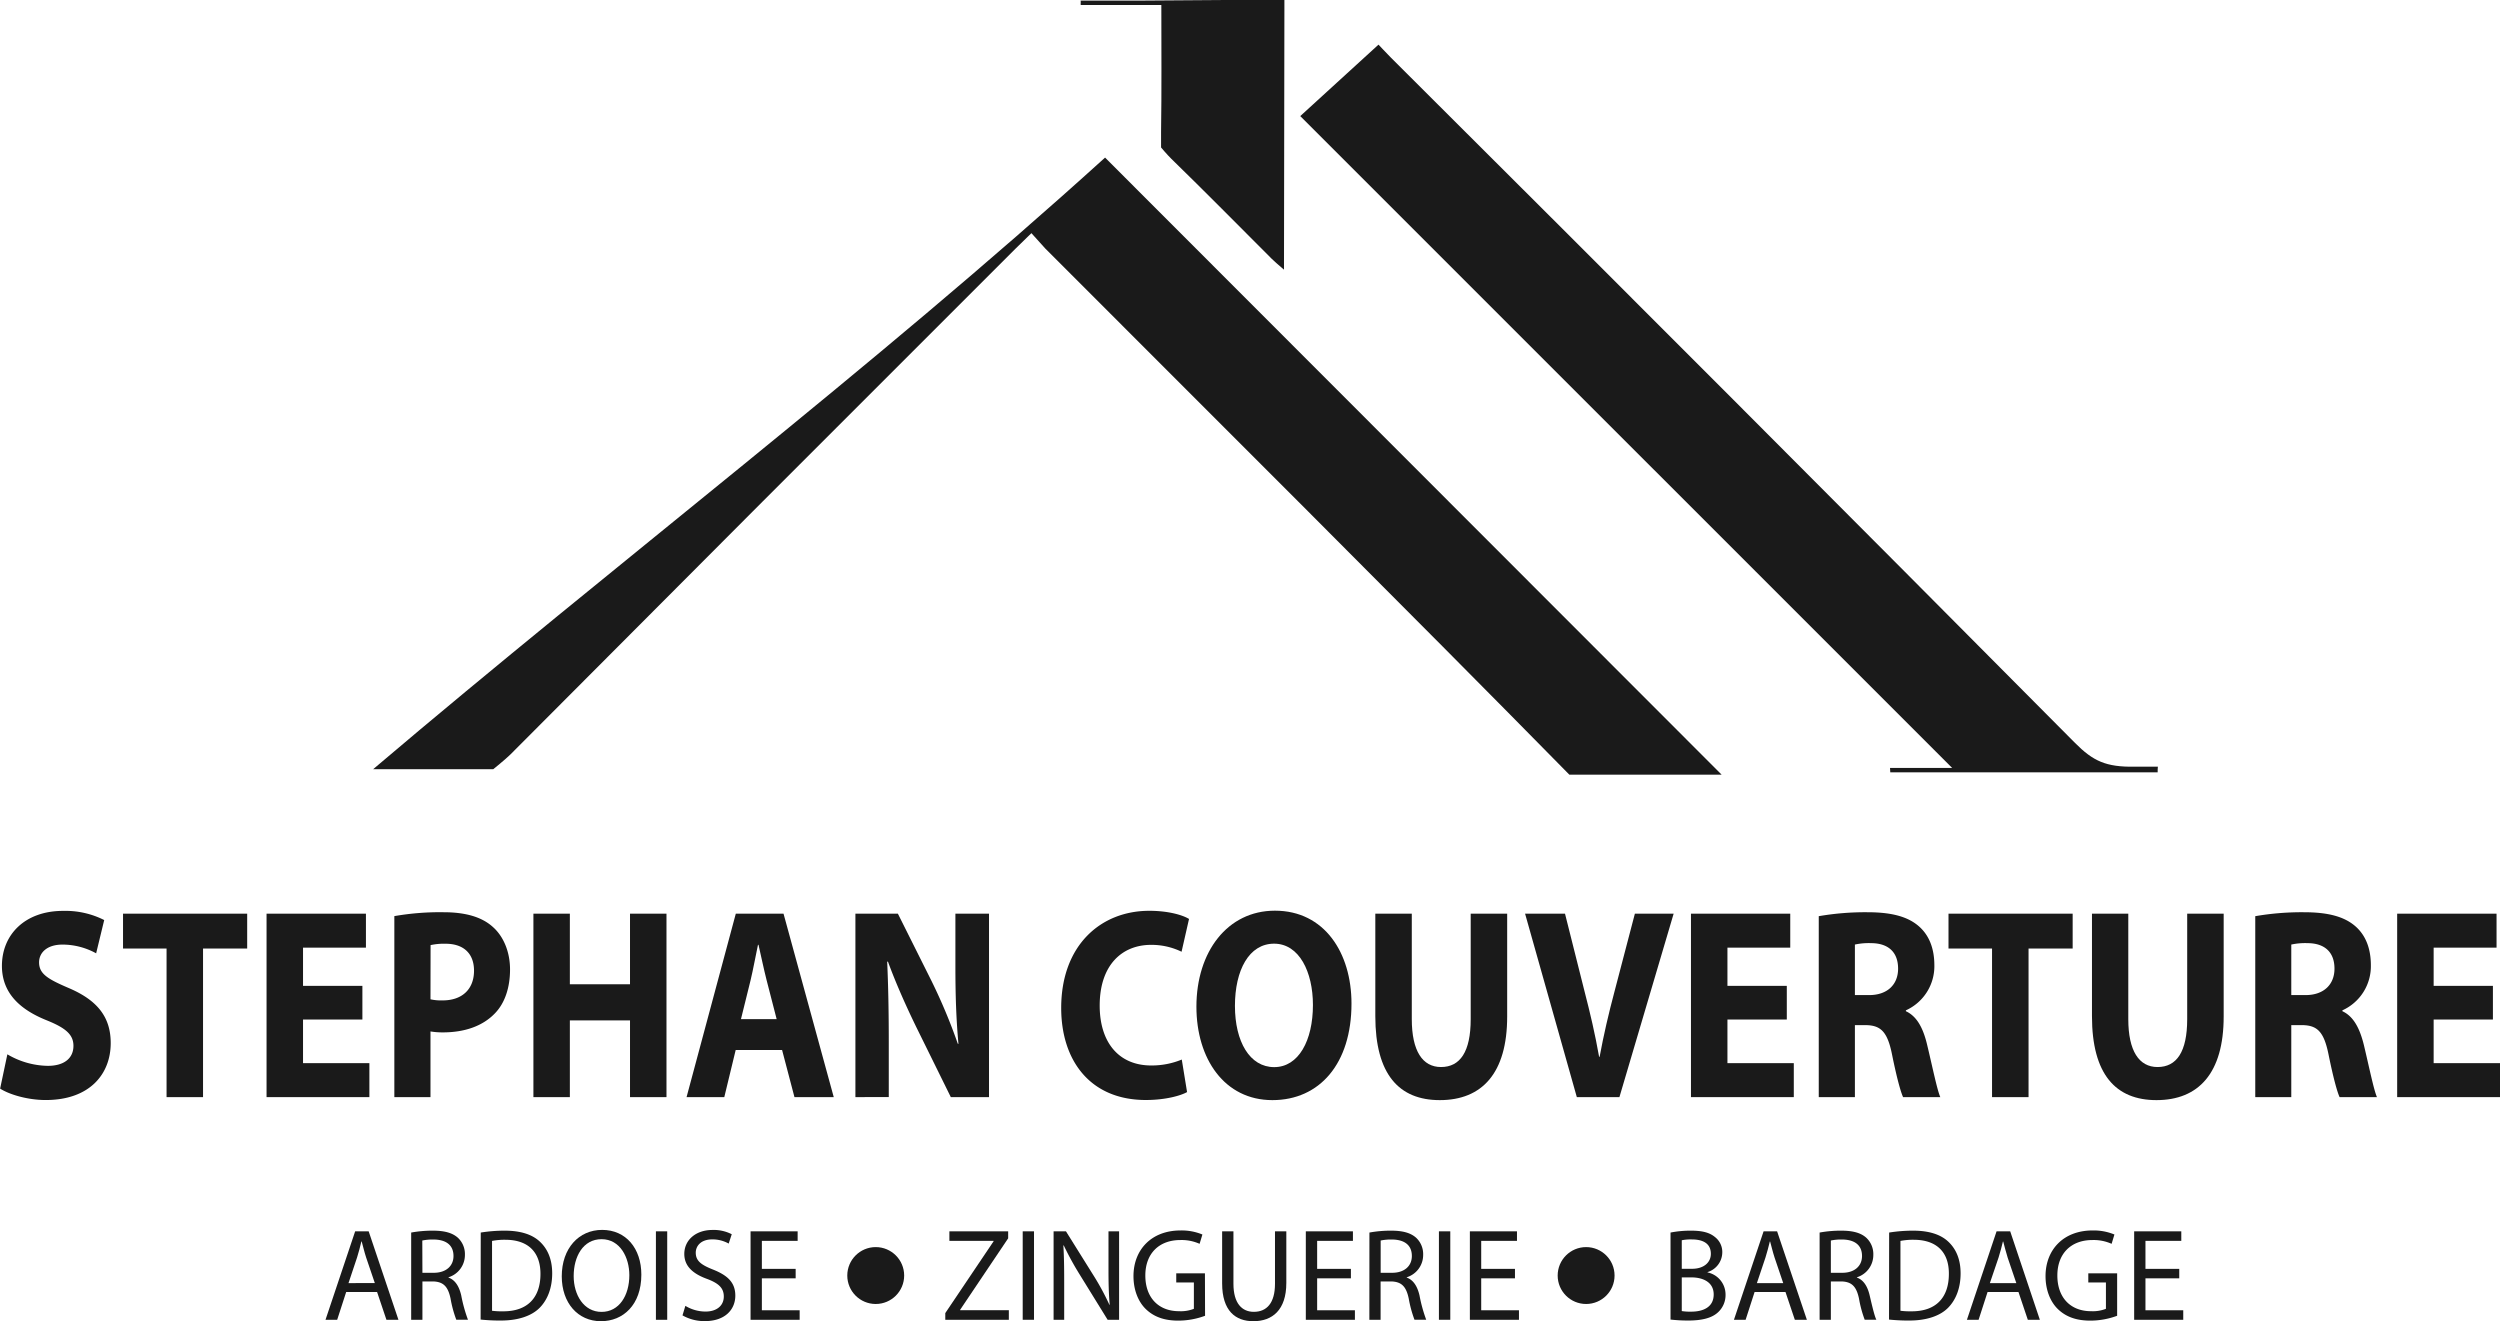
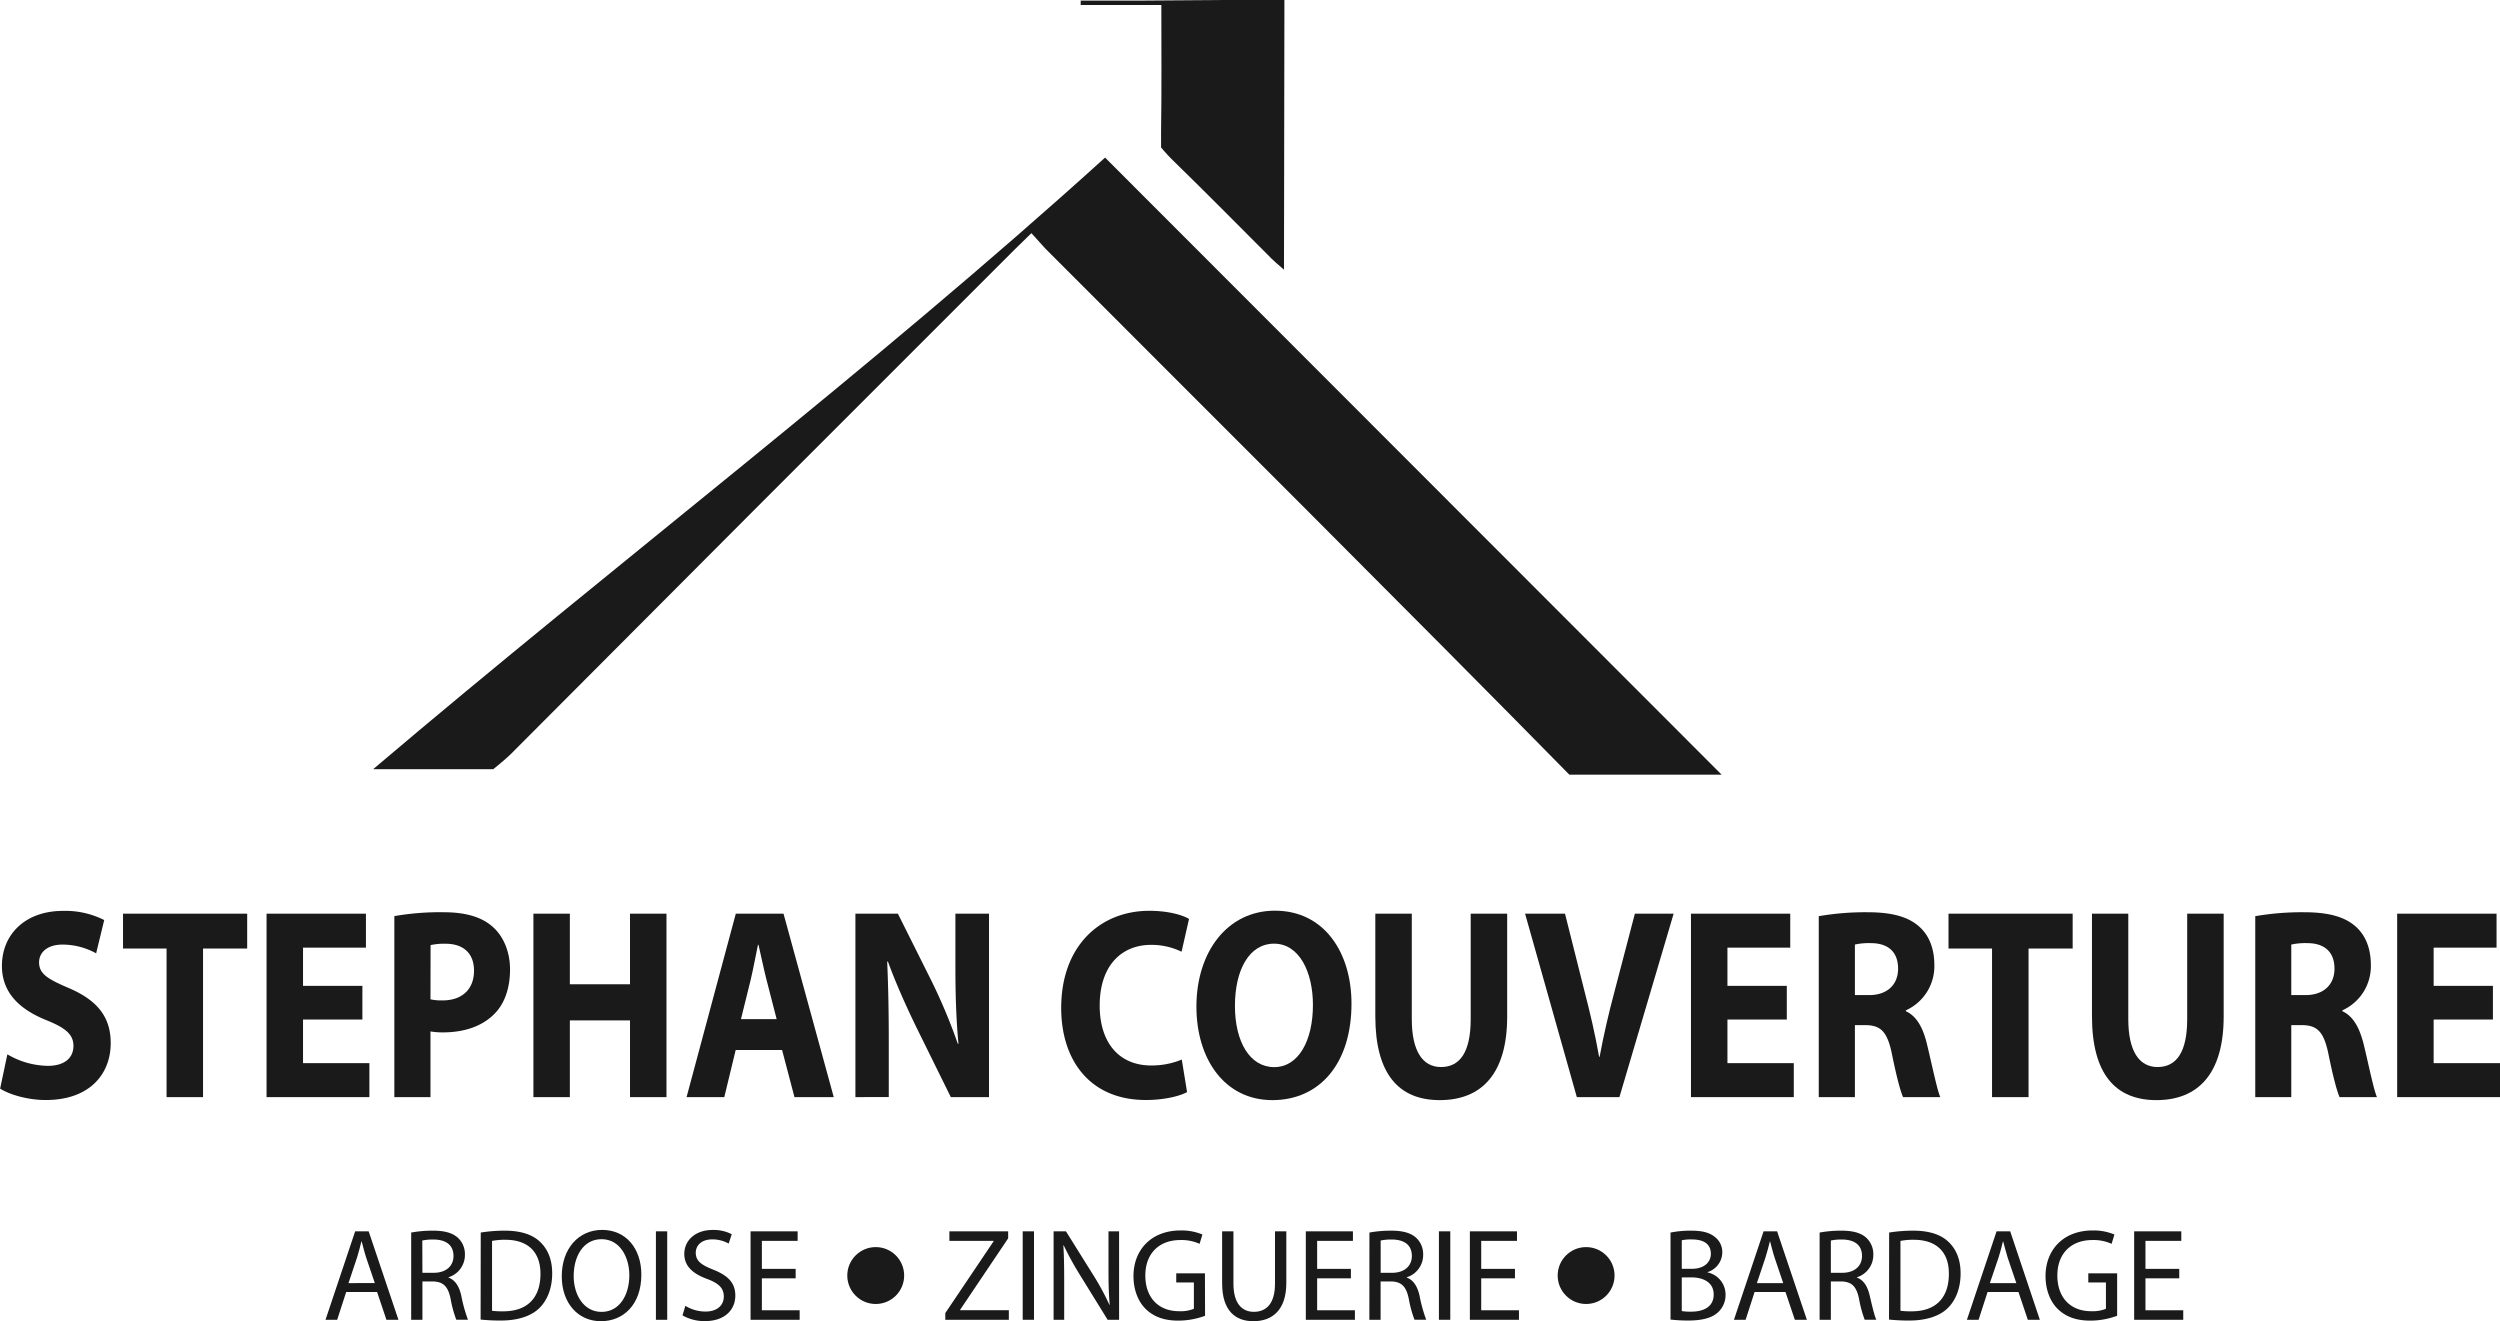
<svg xmlns="http://www.w3.org/2000/svg" id="Calque_1" data-name="Calque 1" viewBox="0 0 818.32 432.47">
  <defs>
    <style>.cls-1{fill:#1a1a1a;}</style>
  </defs>
  <path class="cls-1" d="M113.32,422.9,110.37,432h-3.82l9.7-28.94h4.43L130.42,432h-3.93l-3.06-9.09Zm9.37-2.92-2.83-8.33c-.62-1.9-1-3.62-1.47-5.28h-.1c-.4,1.69-.85,3.46-1.41,5.23L114.07,420Z" />
  <path class="cls-1" d="M134.59,403.45a38.55,38.55,0,0,1,7.09-.62c3.91,0,6.48.75,8.26,2.38a7.3,7.3,0,0,1,2.24,5.5,7.64,7.64,0,0,1-5.38,7.38v.1c2.18.77,3.49,2.86,4.18,5.86a49,49,0,0,0,2.2,7.94h-3.82a38,38,0,0,1-1.88-6.93c-.84-4-2.39-5.5-5.72-5.61h-3.49V432h-3.68Zm3.68,13.17H142c3.94,0,6.44-2.17,6.44-5.49,0-3.76-2.68-5.39-6.56-5.4a16.1,16.1,0,0,0-3.65.33Z" />
  <path class="cls-1" d="M157.36,403.45a49,49,0,0,1,7.84-.62c5.27,0,9.06,1.27,11.55,3.63s4,5.7,4,10.36-1.46,8.58-4.1,11.26-7.11,4.17-12.63,4.17a60.45,60.45,0,0,1-6.7-.32Zm3.7,25.6a24.86,24.86,0,0,0,3.7.18c7.9,0,12.15-4.45,12.15-12.27,0-6.84-3.77-11.15-11.53-11.15a21.84,21.84,0,0,0-4.32.38Z" />
  <path class="cls-1" d="M209.93,417.23c0,9.93-6,15.24-13.23,15.24-7.56,0-12.82-6-12.82-14.69,0-9.17,5.59-15.2,13.21-15.2C204.88,402.58,209.93,408.63,209.93,417.23Zm-22.15.46c0,6.19,3.31,11.73,9.12,11.73S206,424,206,417.4c0-5.76-3-11.78-9.09-11.78S187.78,411.36,187.78,417.69Z" />
  <path class="cls-1" d="M218.4,403.05V432h-3.7V403.05Z" />
  <path class="cls-1" d="M224.34,427.44a12.76,12.76,0,0,0,6.58,1.87c3.77,0,6-2,6-4.92,0-2.69-1.55-4.27-5.39-5.73-4.66-1.68-7.54-4.16-7.54-8.21,0-4.5,3.69-7.85,9.24-7.85a12.85,12.85,0,0,1,6.29,1.4l-1,3.06a10.76,10.76,0,0,0-5.38-1.37c-3.92,0-5.4,2.36-5.4,4.33,0,2.69,1.74,4,5.67,5.55,4.84,1.93,7.28,4.29,7.28,8.53,0,4.44-3.23,8.34-10,8.34a14.47,14.47,0,0,1-7.29-1.88Z" />
  <path class="cls-1" d="M260.44,418.43H249.38v10.45h12.37V432H245.68V403.05h15.41v3.12H249.38v9.16h11.06Z" />
  <path class="cls-1" d="M309.42,429.81l15.81-23.5v-.13H310.76v-3.13H330v2.29l-15.72,23.39v.13h15.94V432H309.42Z" />
  <path class="cls-1" d="M338.46,403.05V432h-3.7V403.05Z" />
  <path class="cls-1" d="M344.87,432V403.05h4.05l9.14,14.63a83.48,83.48,0,0,1,5.08,9.42l.1,0c-.34-3.87-.4-7.39-.4-11.88V403.05h3.47V432h-3.75l-9.06-14.67a96.57,96.57,0,0,1-5.31-9.69l-.12.05c.22,3.67.27,7.15.27,11.94V432Z" />
  <path class="cls-1" d="M394.45,430.69a25.32,25.32,0,0,1-8.76,1.59c-4.33,0-7.9-1.11-10.67-3.82-2.46-2.4-4-6.24-4-10.75,0-8.63,5.87-14.95,15.42-14.95a17.8,17.8,0,0,1,7.14,1.33l-.92,3.05a14.41,14.41,0,0,0-6.3-1.24c-6.92,0-11.46,4.37-11.46,11.62s4.34,11.67,11,11.67a11.56,11.56,0,0,0,4.89-.78v-8.62h-5.77v-3h9.39Z" />
  <path class="cls-1" d="M403.74,403.05v17.16c0,6.45,2.82,9.19,6.67,9.19,4.2,0,6.93-2.84,6.93-9.19V403.05h3.71v16.89c0,8.9-4.61,12.53-10.8,12.53-5.82,0-10.21-3.38-10.21-12.37V403.05Z" />
  <path class="cls-1" d="M442.19,418.43H431.14v10.45H443.5V432H427.43V403.05h15.42v3.12H431.14v9.16h11.05Z" />
  <path class="cls-1" d="M448.25,403.45a38.64,38.64,0,0,1,7.09-.62c3.91,0,6.48.75,8.26,2.38a7.3,7.3,0,0,1,2.24,5.5,7.64,7.64,0,0,1-5.38,7.38v.1c2.18.77,3.49,2.86,4.19,5.86a48.31,48.31,0,0,0,2.19,7.94H463a38.92,38.92,0,0,1-1.88-6.93c-.84-4-2.38-5.5-5.72-5.61h-3.49V432h-3.68Zm3.68,13.17h3.77c3.94,0,6.44-2.17,6.44-5.49,0-3.76-2.67-5.39-6.56-5.4a16.1,16.1,0,0,0-3.65.33Z" />
  <path class="cls-1" d="M474.72,403.05V432H471V403.05Z" />
  <path class="cls-1" d="M495.89,418.43H484.84v10.45H497.2V432H481.13V403.05h15.42v3.12H484.84v9.16h11.05Z" />
  <path class="cls-1" d="M546.81,403.45a34.13,34.13,0,0,1,6.73-.62c3.7,0,6.06.63,7.83,2.1a6.18,6.18,0,0,1,2.38,5.12,6.81,6.81,0,0,1-4.82,6.34v.11a7.4,7.4,0,0,1,5.89,7.27,7.65,7.65,0,0,1-2.44,5.76c-2,1.87-5.18,2.72-9.85,2.72a49.93,49.93,0,0,1-5.72-.32Zm3.68,11.86h3.38c3.85,0,6.14-2.09,6.14-4.89,0-3.36-2.51-4.72-6.24-4.72a14.73,14.73,0,0,0-3.28.27Zm0,13.84a17.14,17.14,0,0,0,3.1.19c3.83,0,7.35-1.42,7.35-5.63,0-3.94-3.36-5.59-7.38-5.59h-3.07Z" />
  <path class="cls-1" d="M574.33,422.9,571.39,432h-3.82l9.7-28.94h4.43L591.44,432H587.5l-3.06-9.09ZM583.7,420l-2.82-8.33c-.62-1.9-1-3.62-1.47-5.28h-.1c-.41,1.69-.86,3.46-1.42,5.23L575.08,420Z" />
  <path class="cls-1" d="M595.61,403.45a38.52,38.52,0,0,1,7.08-.62c3.91,0,6.49.75,8.26,2.38a7.3,7.3,0,0,1,2.24,5.5,7.64,7.64,0,0,1-5.37,7.38v.1c2.17.77,3.48,2.86,4.18,5.86.94,4,1.61,6.81,2.19,7.94h-3.82a38.34,38.34,0,0,1-1.87-6.93c-.85-4-2.39-5.5-5.73-5.61h-3.48V432h-3.68Zm3.68,13.17h3.76c3.94,0,6.44-2.17,6.44-5.49,0-3.76-2.67-5.39-6.56-5.4a16,16,0,0,0-3.64.33Z" />
  <path class="cls-1" d="M618.37,403.45a49.08,49.08,0,0,1,7.84-.62c5.28,0,9.06,1.27,11.55,3.63s4,5.7,4,10.36-1.46,8.58-4.1,11.26-7.1,4.17-12.63,4.17a60.58,60.58,0,0,1-6.7-.32Zm3.7,25.6a25,25,0,0,0,3.71.18c7.89,0,12.14-4.45,12.14-12.27.05-6.84-3.76-11.15-11.53-11.15a21.84,21.84,0,0,0-4.32.38Z" />
  <path class="cls-1" d="M650.59,422.9,647.65,432h-3.82l9.7-28.94H658L667.7,432h-3.94l-3.06-9.09ZM660,420l-2.83-8.33c-.61-1.9-1-3.62-1.46-5.28h-.1c-.41,1.69-.86,3.46-1.42,5.23L651.34,420Z" />
  <path class="cls-1" d="M693,430.69a25.44,25.44,0,0,1-8.77,1.59c-4.33,0-7.89-1.11-10.67-3.82-2.45-2.4-4-6.24-4-10.75,0-8.63,5.86-14.95,15.42-14.95a17.78,17.78,0,0,1,7.13,1.33l-.92,3.05a14.38,14.38,0,0,0-6.3-1.24c-6.92,0-11.46,4.37-11.46,11.62s4.34,11.67,11,11.67a11.62,11.62,0,0,0,4.9-.78v-8.62h-5.77v-3H693Z" />
  <path class="cls-1" d="M713.33,418.43H702.27v10.45h12.37V432H698.57V403.05H714v3.12H702.27v9.16h11.06Z" />
-   <path class="cls-1" d="M679.23,243.2Q567.57,130.73,455.3,18.88c-1.28-1.29-4.08-4.27-4.08-4.27L425.61,38,639,251.37H618.66c0,.48.06,1,.08,1.44h87.52c0-.52,0-1.33.07-1.85h-7.6C689.35,251.11,685.13,249.13,679.23,243.2Z" />
  <path class="cls-1" d="M122.13,251.79h39.32s4.2-3.4,5.63-4.84q82.53-82.89,165.31-165.54c1.39-1.39,5.22-5.09,5.22-5.09l4.56,5.05c52.74,52.82,119.24,119,171.53,172.21h49.85l-201.83-202C285.13,121,202.34,183.66,122.13,251.79Z" />
  <path class="cls-1" d="M353.75,1.64h26.39c0,14.24.12,27.87-.09,41.5,0,1.8,0,5.13,0,5.13s2,2.39,3.34,3.69c11.1,10.81,22,21.86,32.94,32.81,1,1,2.09,1.86,3.18,2.83l.78.67s0-1.65,0-1.84q.07-41.49.13-83c0-1.33,0-3.43,0-3.43h-3.63c-20-.13-40,.34-59.95.2h-3.13C353.82.7,353.68,1.17,353.75,1.64Z" />
  <circle class="cls-1" cx="286.65" cy="417.52" r="9.31" />
  <circle class="cls-1" cx="519.18" cy="417.52" r="9.31" />
  <path class="cls-1" d="M2.41,345.11a26.77,26.77,0,0,0,13.24,3.77c5.48,0,8.39-2.59,8.39-6.54,0-3.69-2.52-5.86-8.84-8.4-8.81-3.55-14.57-9-14.57-17.78,0-10.24,7.56-18,20-18a28.14,28.14,0,0,1,13.48,3l-2.64,10.89a22.84,22.84,0,0,0-11-2.86c-5.2,0-7.68,2.74-7.68,5.81,0,3.82,2.92,5.5,9.77,8.44,9.35,4,13.68,9.5,13.68,18,0,10-6.75,18.63-21.29,18.63-6,0-12-1.85-14.91-3.74Z" />
  <path class="cls-1" d="M54.52,310.47H40.27v-11.4H80.91v11.4H66.46v48.65H54.52Z" />
  <path class="cls-1" d="M118.62,333.72H99.19V348h21.72v11.12H87.25V299.07h32.53v11.12H99.19V322.7h19.43Z" />
  <path class="cls-1" d="M129.08,299.87a86.77,86.77,0,0,1,16.12-1.27c7.32,0,12.62,1.62,16.16,4.85,3.38,3,5.59,8,5.59,13.89s-1.67,10.9-4.82,14.22c-4.08,4.36-10.16,6.37-17.15,6.37a24.27,24.27,0,0,1-4.07-.31v21.5H129.08Zm11.83,27.23a15.93,15.93,0,0,0,4,.36c6.34,0,10.25-3.65,10.25-9.73,0-5.53-3.32-8.82-9.34-8.82a20.86,20.86,0,0,0-4.88.45Z" />
  <path class="cls-1" d="M186.53,299.07v23.1h19.69v-23.1h11.94v60.05H206.22V334H186.53v25.13H174.6V299.07Z" />
  <path class="cls-1" d="M240.81,343.7l-3.73,15.42H224.73l16.12-60.05h15.62l16.44,60.05H260.05L256,343.7Zm13.41-10.11-3.29-12.76c-.91-3.56-1.84-8.06-2.65-11.57h-.17c-.77,3.53-1.57,8.09-2.42,11.58l-3.15,12.75Z" />
  <path class="cls-1" d="M280,359.12V299.07h13.9l11,22a182.93,182.93,0,0,1,8.62,20.59l.21,0c-.74-7.94-1-16-1-25.09V299.07h11v60.05h-12.5L299.83,336c-3.15-6.48-6.61-14.18-9.17-21.22l-.26,0c.36,8,.52,16.45.52,26.26v18.05Z" />
  <path class="cls-1" d="M388.56,357.47c-2.14,1.2-7.14,2.59-13.5,2.59-18.28,0-27.7-13-27.7-30.12,0-20.47,12.9-31.81,28.84-31.81,6.21,0,10.92,1.38,13,2.67l-2.44,10.73a22.47,22.47,0,0,0-10-2.25c-9.42,0-16.8,6.53-16.8,19.87,0,12.05,6.24,19.61,16.87,19.61a25.71,25.71,0,0,0,10-1.94Z" />
  <path class="cls-1" d="M442.38,328.49c0,19.71-10.46,31.61-25.9,31.61-15.65,0-24.86-13.47-24.86-30.6,0-17.95,10.15-31.41,25.7-31.41C433.52,298.09,442.38,311.88,442.38,328.49Zm-38.15.76c0,11.76,4.88,20.05,12.85,20.05s12.68-8.67,12.68-20.34c0-10.83-4.5-20.07-12.71-20.07S404.23,317.57,404.23,329.25Z" />
  <path class="cls-1" d="M462.12,299.07v34.54c0,10.37,3.5,15.66,9.56,15.66,6.27,0,9.72-5,9.72-15.66V299.07h11.94v33.7c0,18.53-8.24,27.33-22.06,27.33-13.33,0-21.1-8.41-21.1-27.49V299.07Z" />
  <path class="cls-1" d="M516.14,359.12,499.2,299.07h13.07l6.39,25.42c1.85,7.14,3.45,13.94,4.77,21.43h.17c1.33-7.21,3-14.34,4.83-21.21l6.71-25.64h12.69l-17.75,60.05Z" />
  <path class="cls-1" d="M584.87,333.72H565.44V348h21.72v11.12H553.5V299.07H586v11.12H565.44V322.7h19.43Z" />
  <path class="cls-1" d="M595.33,299.89a89.75,89.75,0,0,1,15.87-1.29c7.83,0,13.32,1.36,17.08,4.76,3.16,2.85,4.89,7.07,4.89,12.59a15.85,15.85,0,0,1-9.32,14.76V331c3.66,1.68,5.72,5.66,7,11.18,1.64,6.8,3.23,14.63,4.27,16.95H622.94c-.81-1.74-2.13-6.56-3.63-14s-3.69-9.51-8.6-9.58h-3.55v23.58H595.33Zm11.83,25.83h4.68c5.92,0,9.46-3.43,9.46-8.65,0-5.5-3.31-8.31-8.76-8.35a21.4,21.4,0,0,0-5.38.46Z" />
  <path class="cls-1" d="M652.05,310.47H637.8v-11.4h40.64v11.4H664v48.65H652.05Z" />
  <path class="cls-1" d="M696.65,299.07v34.54c0,10.37,3.51,15.66,9.57,15.66,6.27,0,9.71-5,9.71-15.66V299.07h11.94v33.7c0,18.53-8.24,27.33-22,27.33-13.33,0-21.11-8.41-21.11-27.49V299.07Z" />
  <path class="cls-1" d="M738.21,299.89a89.75,89.75,0,0,1,15.87-1.29c7.83,0,13.32,1.36,17.09,4.76,3.15,2.85,4.88,7.07,4.88,12.59a15.85,15.85,0,0,1-9.32,14.76V331c3.66,1.68,5.72,5.66,7.06,11.18,1.63,6.8,3.22,14.63,4.26,16.95H765.82c-.81-1.74-2.12-6.56-3.63-14s-3.69-9.51-8.6-9.58H750v23.58H738.21ZM750,325.72h4.68c5.92,0,9.46-3.43,9.46-8.65,0-5.5-3.31-8.31-8.76-8.35a21.4,21.4,0,0,0-5.38.46Z" />
  <path class="cls-1" d="M816,333.72H796.6V348h21.72v11.12H784.66V299.07h32.53v11.12H796.6V322.7H816Z" />
</svg>